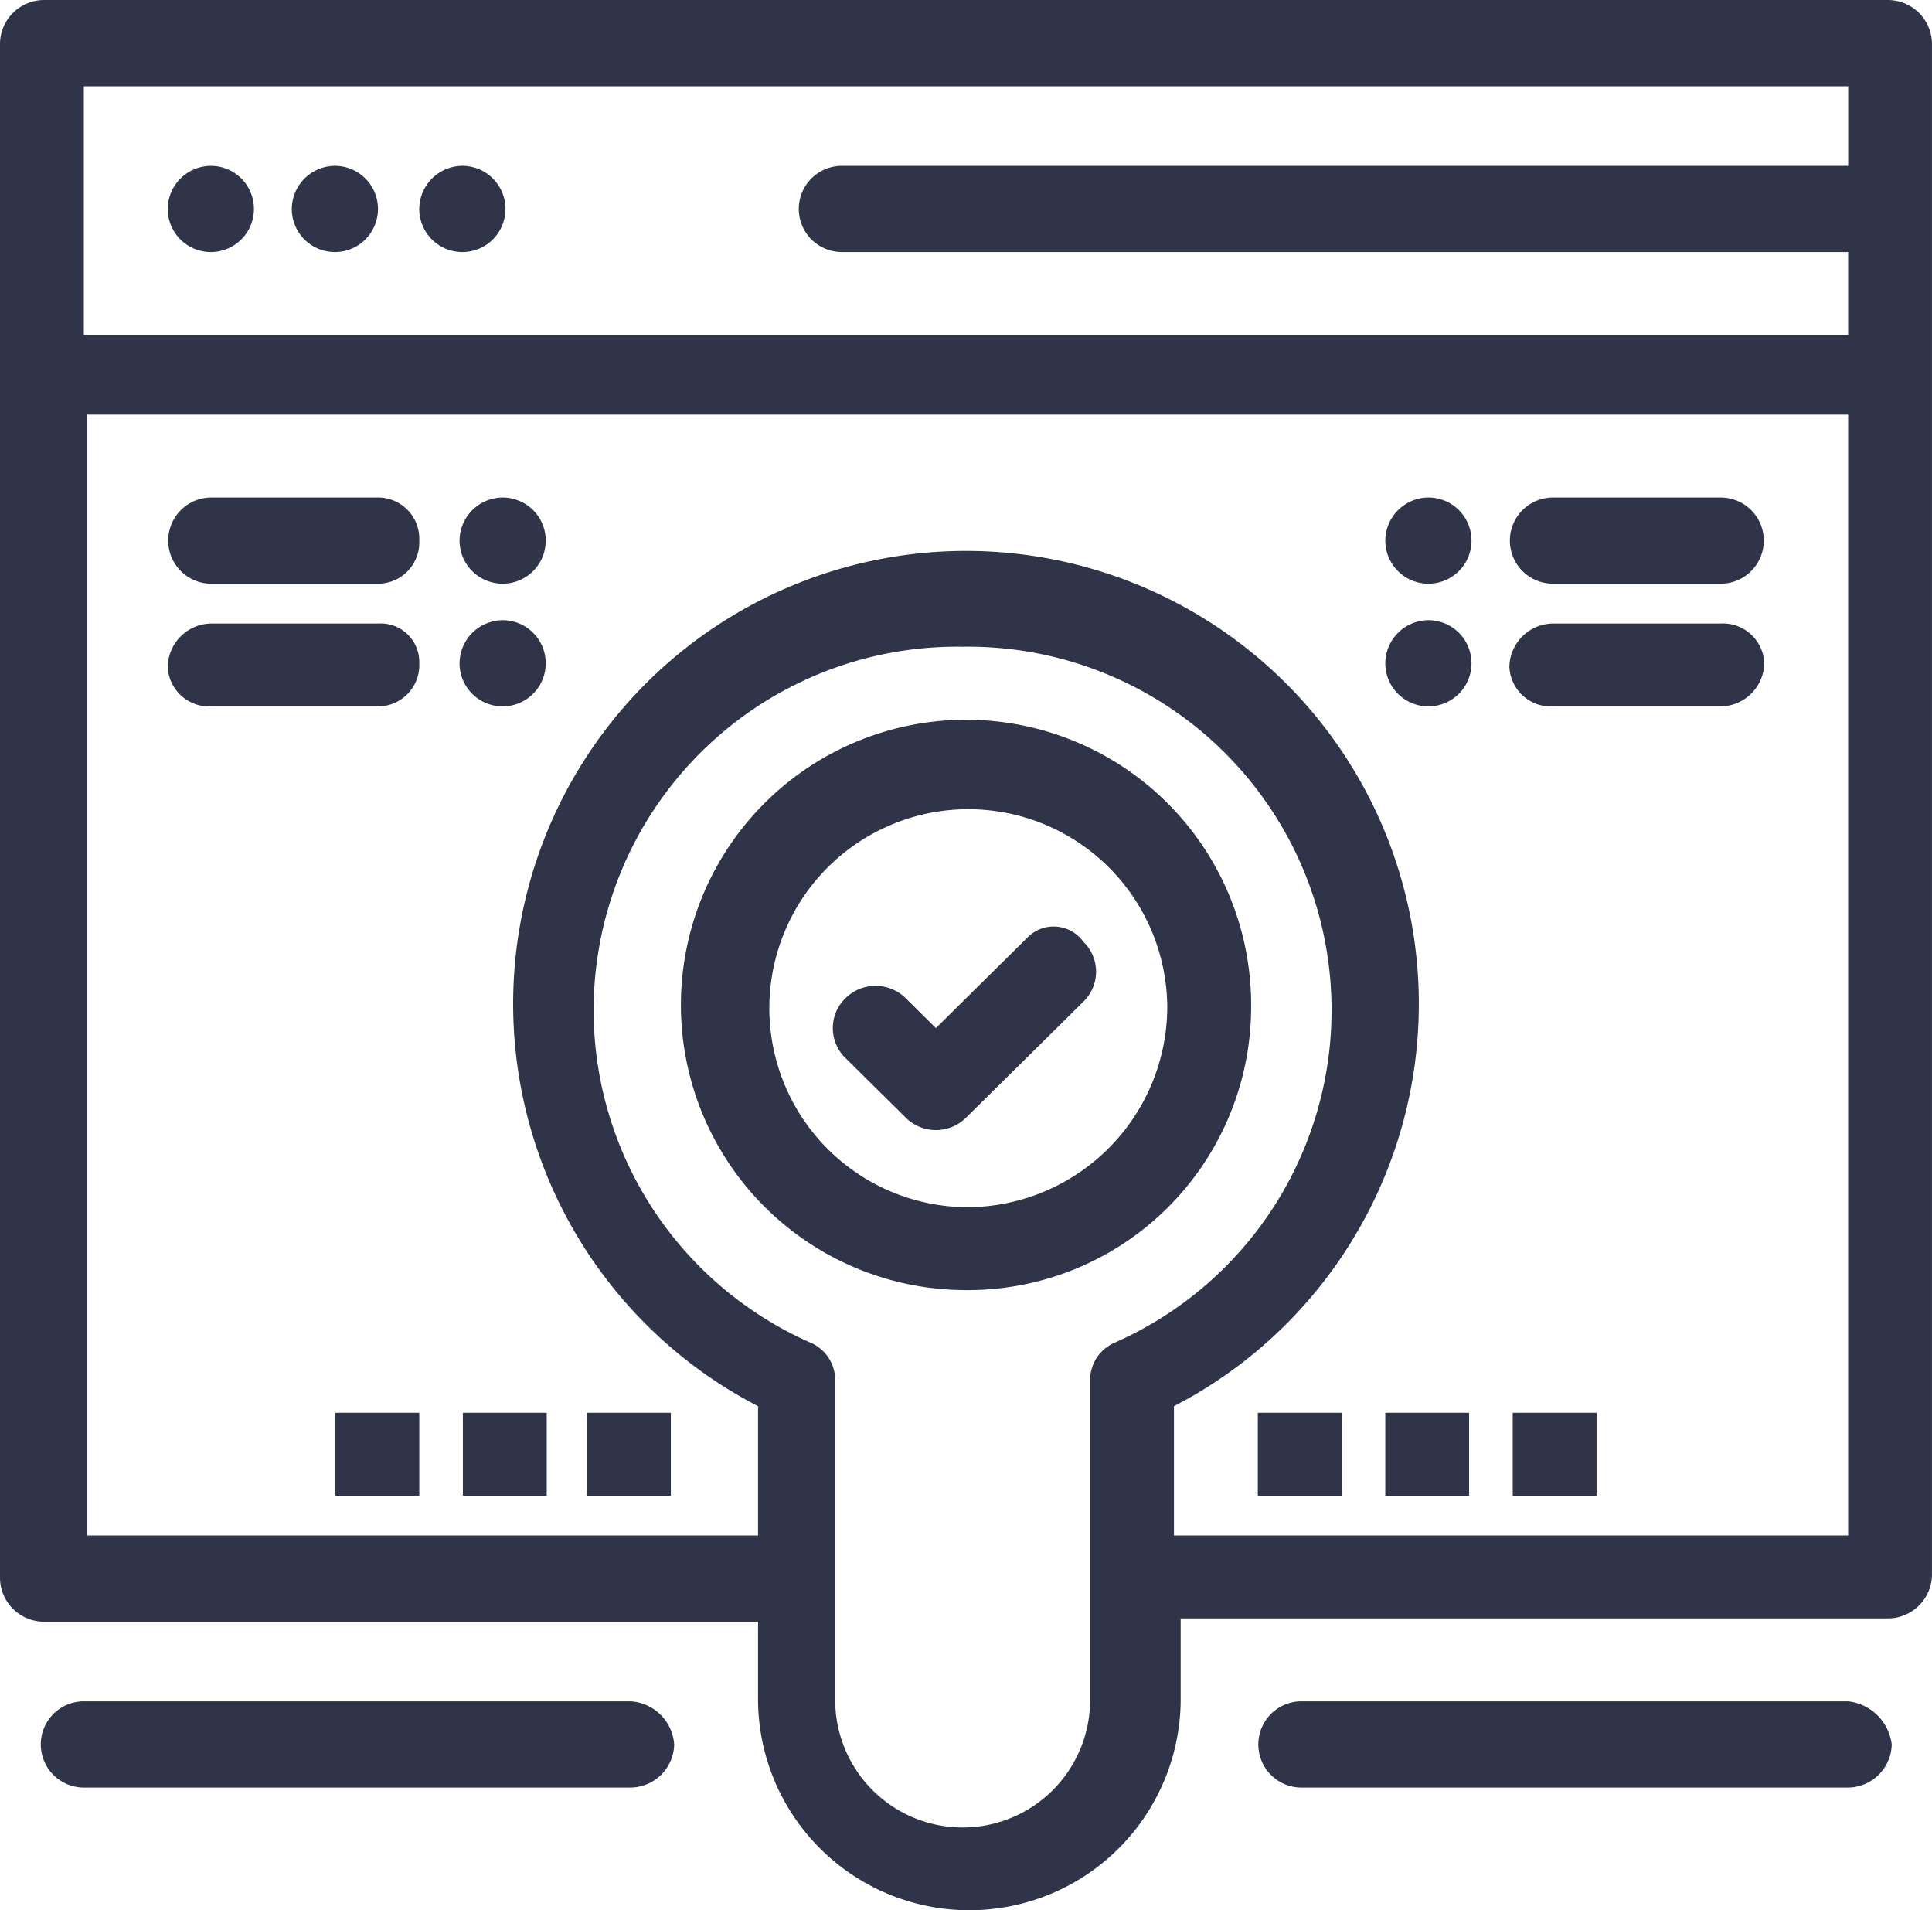
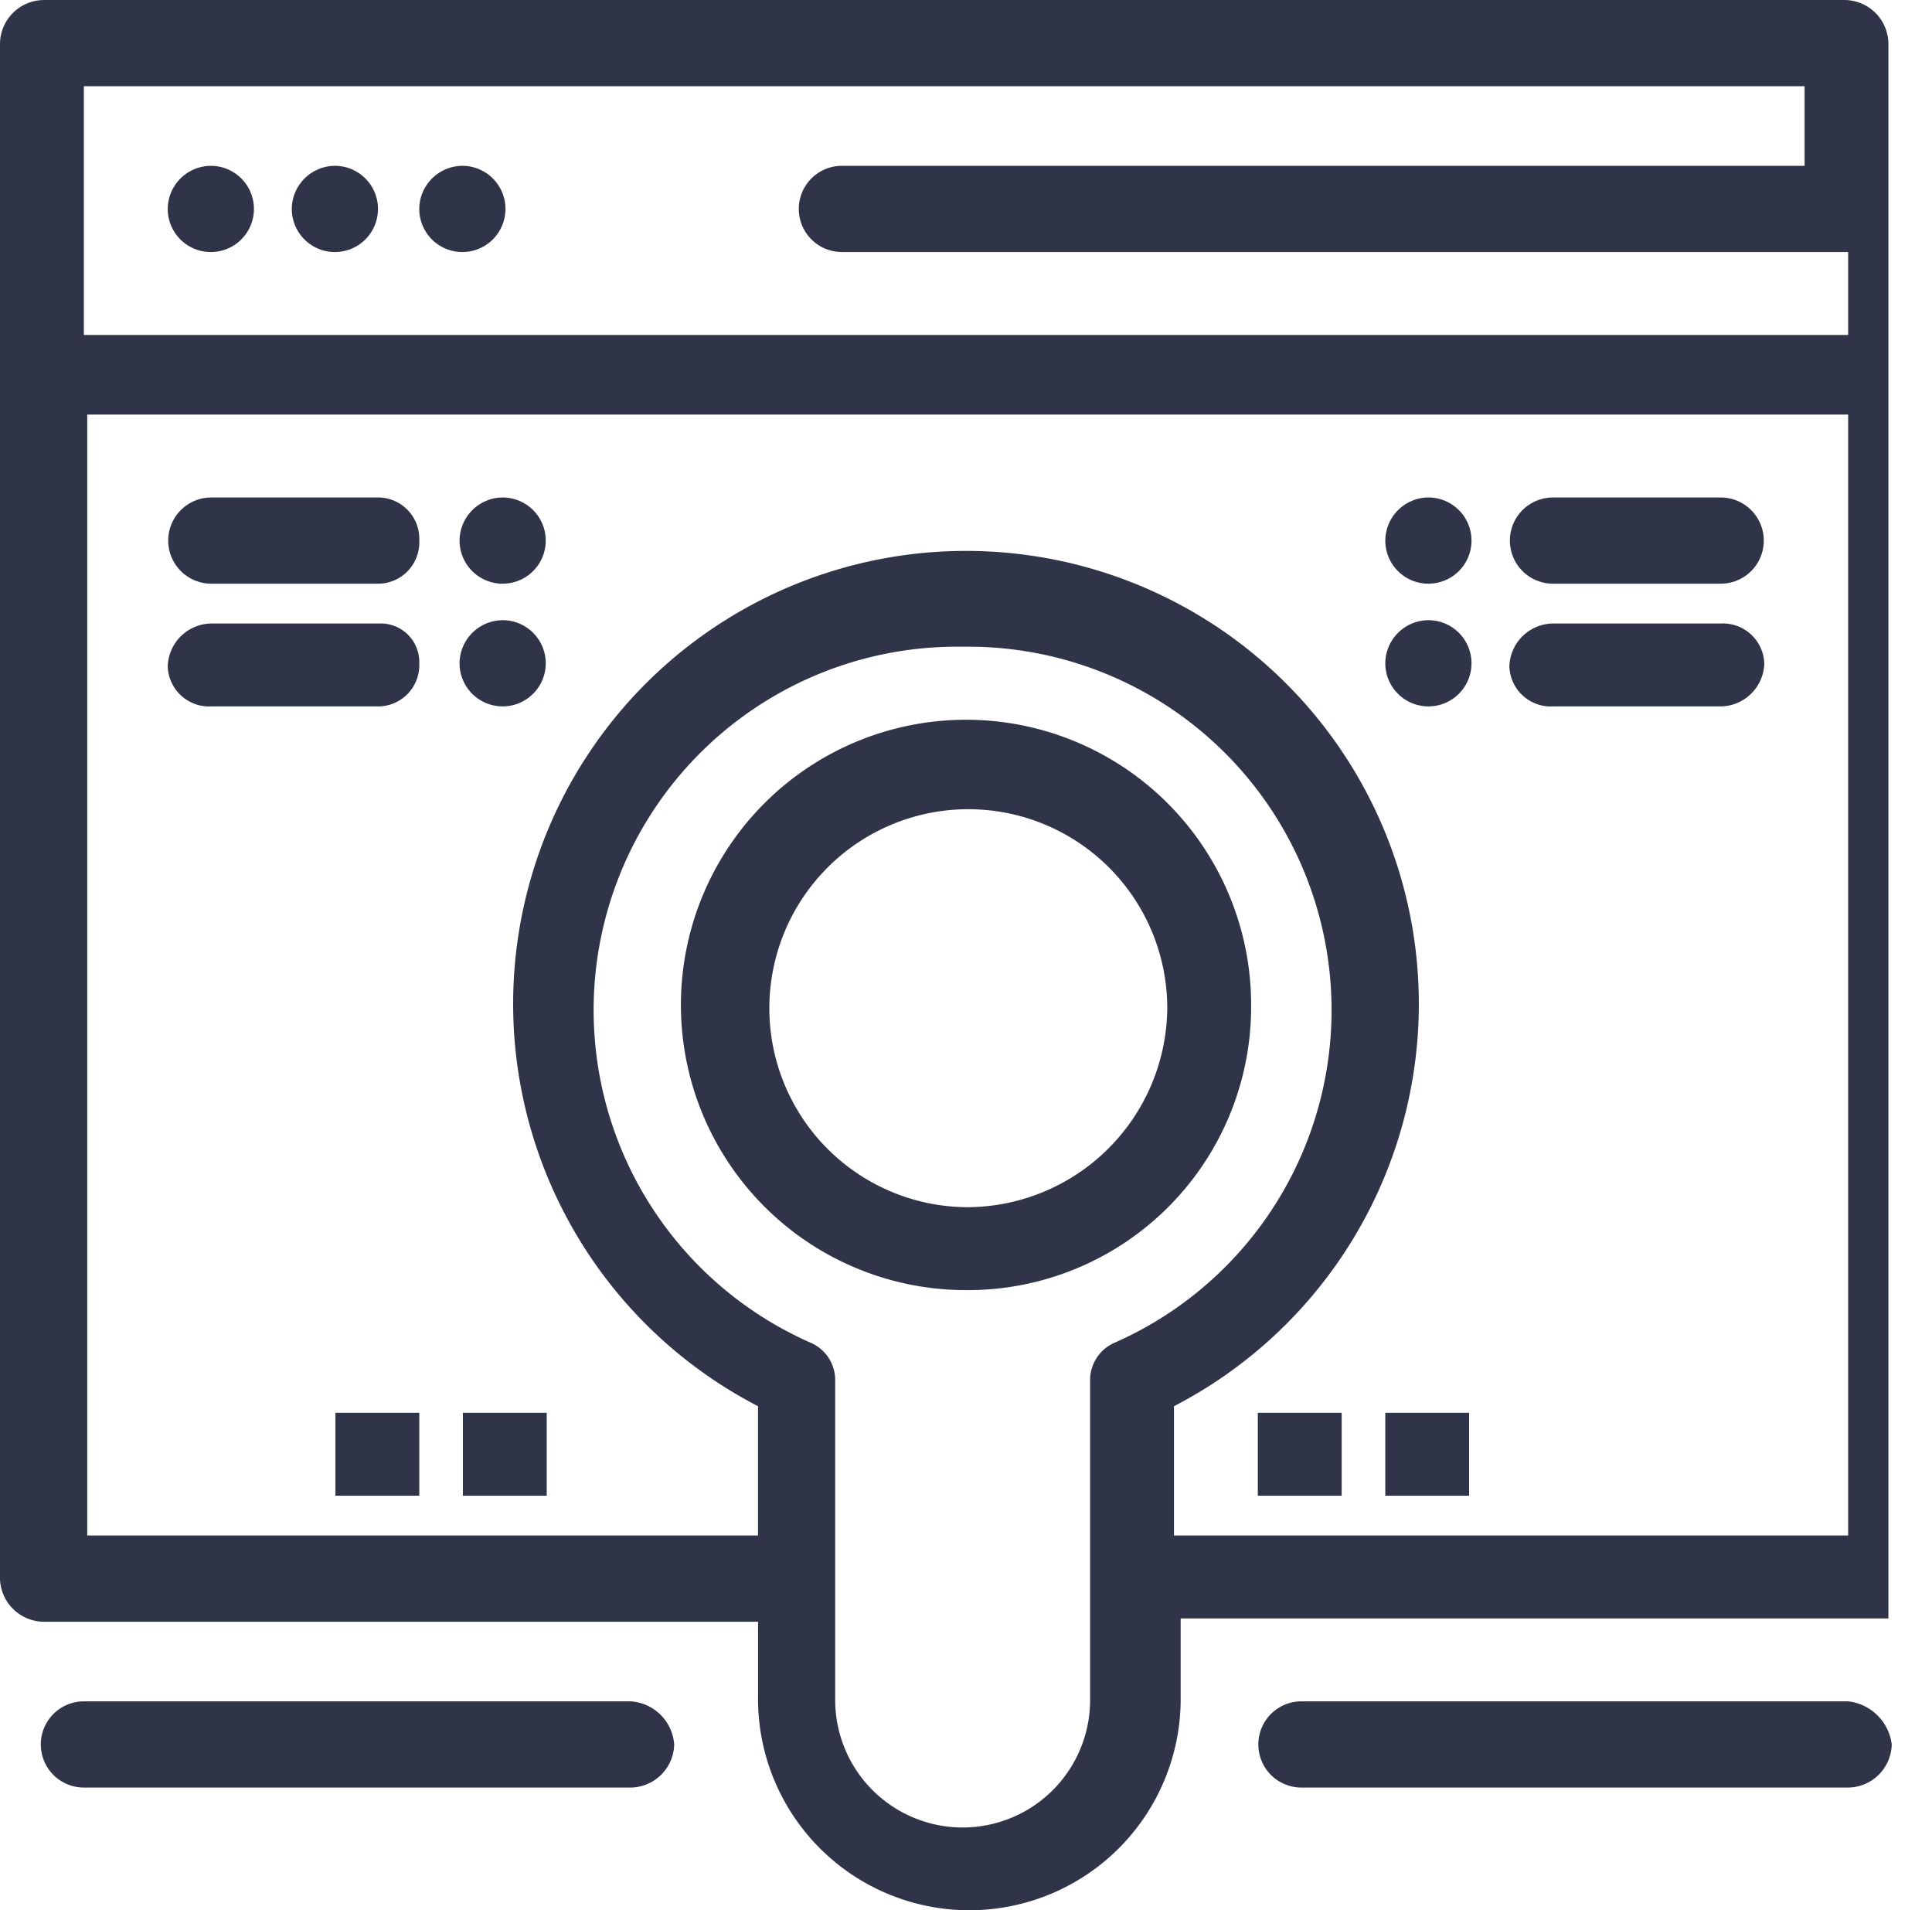
<svg xmlns="http://www.w3.org/2000/svg" width="134.493" height="132.951" viewBox="0 0 134.493 132.951">
  <defs>
    <clipPath id="clip-path">
      <rect id="Rectángulo_504" data-name="Rectángulo 504" width="134.493" height="132.951" fill="#2f3449" />
    </clipPath>
  </defs>
  <g id="Grupo_676" data-name="Grupo 676" transform="translate(0 0)">
    <g id="Grupo_675" data-name="Grupo 675" transform="translate(0 0)" clip-path="url(#clip-path)">
-       <path id="Trazado_147" data-name="Trazado 147" d="M131.458,0H3.035A3.073,3.073,0,0,0,0,3V109.869a3.073,3.073,0,0,0,3.035,3H52.77v5.54a14.711,14.711,0,0,0,29.42,0v-5.77h49.268a3.071,3.071,0,0,0,3.033-3V3a3.071,3.071,0,0,0-3.033-3m-2.8,5.77v5.77H58.607a3,3,0,1,0,0,6h70.049v5.77H5.837V6H128.656ZM75.886,118.41a8.873,8.873,0,0,1-17.745,0V96.02A2.833,2.833,0,0,0,56.5,93.481,25.293,25.293,0,0,1,67.013,45.01,25.293,25.293,0,0,1,77.52,93.481a2.835,2.835,0,0,0-1.634,2.539Zm5.837-11.541v-9a31.524,31.524,0,1,0-28.954,0v9H6.073V28.852H128.656v78.017Z" transform="translate(0 0.001)" fill="#2f3449" />
+       <path id="Trazado_147" data-name="Trazado 147" d="M131.458,0H3.035A3.073,3.073,0,0,0,0,3V109.869a3.073,3.073,0,0,0,3.035,3H52.77v5.54a14.711,14.711,0,0,0,29.42,0v-5.77h49.268V3a3.071,3.071,0,0,0-3.033-3m-2.8,5.77v5.77H58.607a3,3,0,1,0,0,6h70.049v5.77H5.837V6H128.656ZM75.886,118.41a8.873,8.873,0,0,1-17.745,0V96.02A2.833,2.833,0,0,0,56.5,93.481,25.293,25.293,0,0,1,67.013,45.01,25.293,25.293,0,0,1,77.52,93.481a2.835,2.835,0,0,0-1.634,2.539Zm5.837-11.541v-9a31.524,31.524,0,1,0-28.954,0v9H6.073V28.852H128.656v78.017Z" transform="translate(0 0.001)" fill="#2f3449" />
      <path id="Trazado_148" data-name="Trazado 148" d="M15.68,5a3,3,0,1,1-3.035,3A3.018,3.018,0,0,1,15.68,5" transform="translate(16.542 6.542)" fill="#2f3449" />
      <path id="Trazado_149" data-name="Trazado 149" d="M16.893,15a3,3,0,1,1-3.033,3,3.019,3.019,0,0,1,3.033-3" transform="translate(18.131 19.624)" fill="#2f3449" />
      <path id="Trazado_150" data-name="Trazado 150" d="M16.893,18.7a3,3,0,1,1-3.033,3,3.019,3.019,0,0,1,3.033-3" transform="translate(18.131 24.464)" fill="#2f3449" />
      <path id="Trazado_151" data-name="Trazado 151" d="M11.836,5A3,3,0,1,1,8.8,8a3.019,3.019,0,0,1,3.035-3" transform="translate(11.513 6.542)" fill="#2f3449" />
      <path id="Trazado_152" data-name="Trazado 152" d="M8.092,5A3,3,0,1,1,5.059,8,3.017,3.017,0,0,1,8.092,5" transform="translate(6.618 6.542)" fill="#2f3449" />
      <path id="Trazado_153" data-name="Trazado 153" d="M60.23,41.52a19.848,19.848,0,1,0-19.848,19.62A19.718,19.718,0,0,0,60.23,41.52M40.382,55.369A13.85,13.85,0,1,1,54.392,41.52,13.97,13.97,0,0,1,40.382,55.369" transform="translate(26.865 28.65)" fill="#2f3449" />
-       <path id="Trazado_154" data-name="Trazado 154" d="M38.6,28.775l-6.3,6.232-2.1-2.077a2.984,2.984,0,0,0-4.2,0,2.9,2.9,0,0,0,0,4.155l4.2,4.155a2.984,2.984,0,0,0,4.2,0l8.173-8.079a2.9,2.9,0,0,0,0-4.155,2.554,2.554,0,0,0-3.97-.231" transform="translate(32.852 36.547)" fill="#2f3449" />
      <rect id="Rectángulo_498" data-name="Rectángulo 498" width="5.837" height="5.77" transform="translate(87.561 98.329)" fill="#2f3449" />
      <rect id="Rectángulo_499" data-name="Rectángulo 499" width="5.835" height="5.77" transform="translate(96.434 98.329)" fill="#2f3449" />
-       <rect id="Rectángulo_500" data-name="Rectángulo 500" width="5.837" height="5.77" transform="translate(105.306 98.329)" fill="#2f3449" />
      <rect id="Rectángulo_501" data-name="Rectángulo 501" width="5.837" height="5.77" transform="translate(23.35 98.329)" fill="#2f3449" />
      <rect id="Rectángulo_502" data-name="Rectángulo 502" width="5.837" height="5.77" transform="translate(32.222 98.329)" fill="#2f3449" />
-       <rect id="Rectángulo_503" data-name="Rectángulo 503" width="5.837" height="5.77" transform="translate(40.862 98.329)" fill="#2f3449" />
      <path id="Trazado_155" data-name="Trazado 155" d="M19.769,15H8.092a3,3,0,1,0,0,6H19.769a2.876,2.876,0,0,0,2.8-3,2.876,2.876,0,0,0-2.8-3" transform="translate(6.618 19.624)" fill="#2f3449" />
      <path id="Trazado_156" data-name="Trazado 156" d="M19.769,18.8H8.092a3.071,3.071,0,0,0-3.033,3,2.88,2.88,0,0,0,3.033,2.77H19.769a2.876,2.876,0,0,0,2.8-3,2.683,2.683,0,0,0-2.8-2.77" transform="translate(6.618 24.595)" fill="#2f3449" />
      <path id="Trazado_157" data-name="Trazado 157" d="M44.813,18.7a3,3,0,1,1-3.033,3,3.017,3.017,0,0,1,3.033-3" transform="translate(54.656 24.464)" fill="#2f3449" />
      <path id="Trazado_158" data-name="Trazado 158" d="M44.813,15a3,3,0,1,1-3.033,3,3.017,3.017,0,0,1,3.033-3" transform="translate(54.656 19.624)" fill="#2f3449" />
      <path id="Trazado_159" data-name="Trazado 159" d="M60.232,18.8H48.557a3.073,3.073,0,0,0-3.035,3,2.882,2.882,0,0,0,3.035,2.77H60.232a3.073,3.073,0,0,0,3.035-3,2.882,2.882,0,0,0-3.035-2.77" transform="translate(59.551 24.595)" fill="#2f3449" />
      <path id="Trazado_160" data-name="Trazado 160" d="M60.232,15H48.557a3,3,0,1,0,0,6H60.232a3,3,0,1,0,0-6" transform="translate(59.551 19.624)" fill="#2f3449" />
      <path id="Trazado_161" data-name="Trazado 161" d="M42.311,51.3H4.252a3,3,0,1,0,0,6h38.06a3.071,3.071,0,0,0,3.033-3,3.24,3.24,0,0,0-3.033-3" transform="translate(1.588 67.111)" fill="#2f3449" />
      <path id="Trazado_162" data-name="Trazado 162" d="M79.031,51.3H40.972a3,3,0,1,0,0,6h38.06a3.071,3.071,0,0,0,3.033-3,3.442,3.442,0,0,0-3.033-3" transform="translate(49.625 67.111)" fill="#2f3449" />
    </g>
  </g>
</svg>